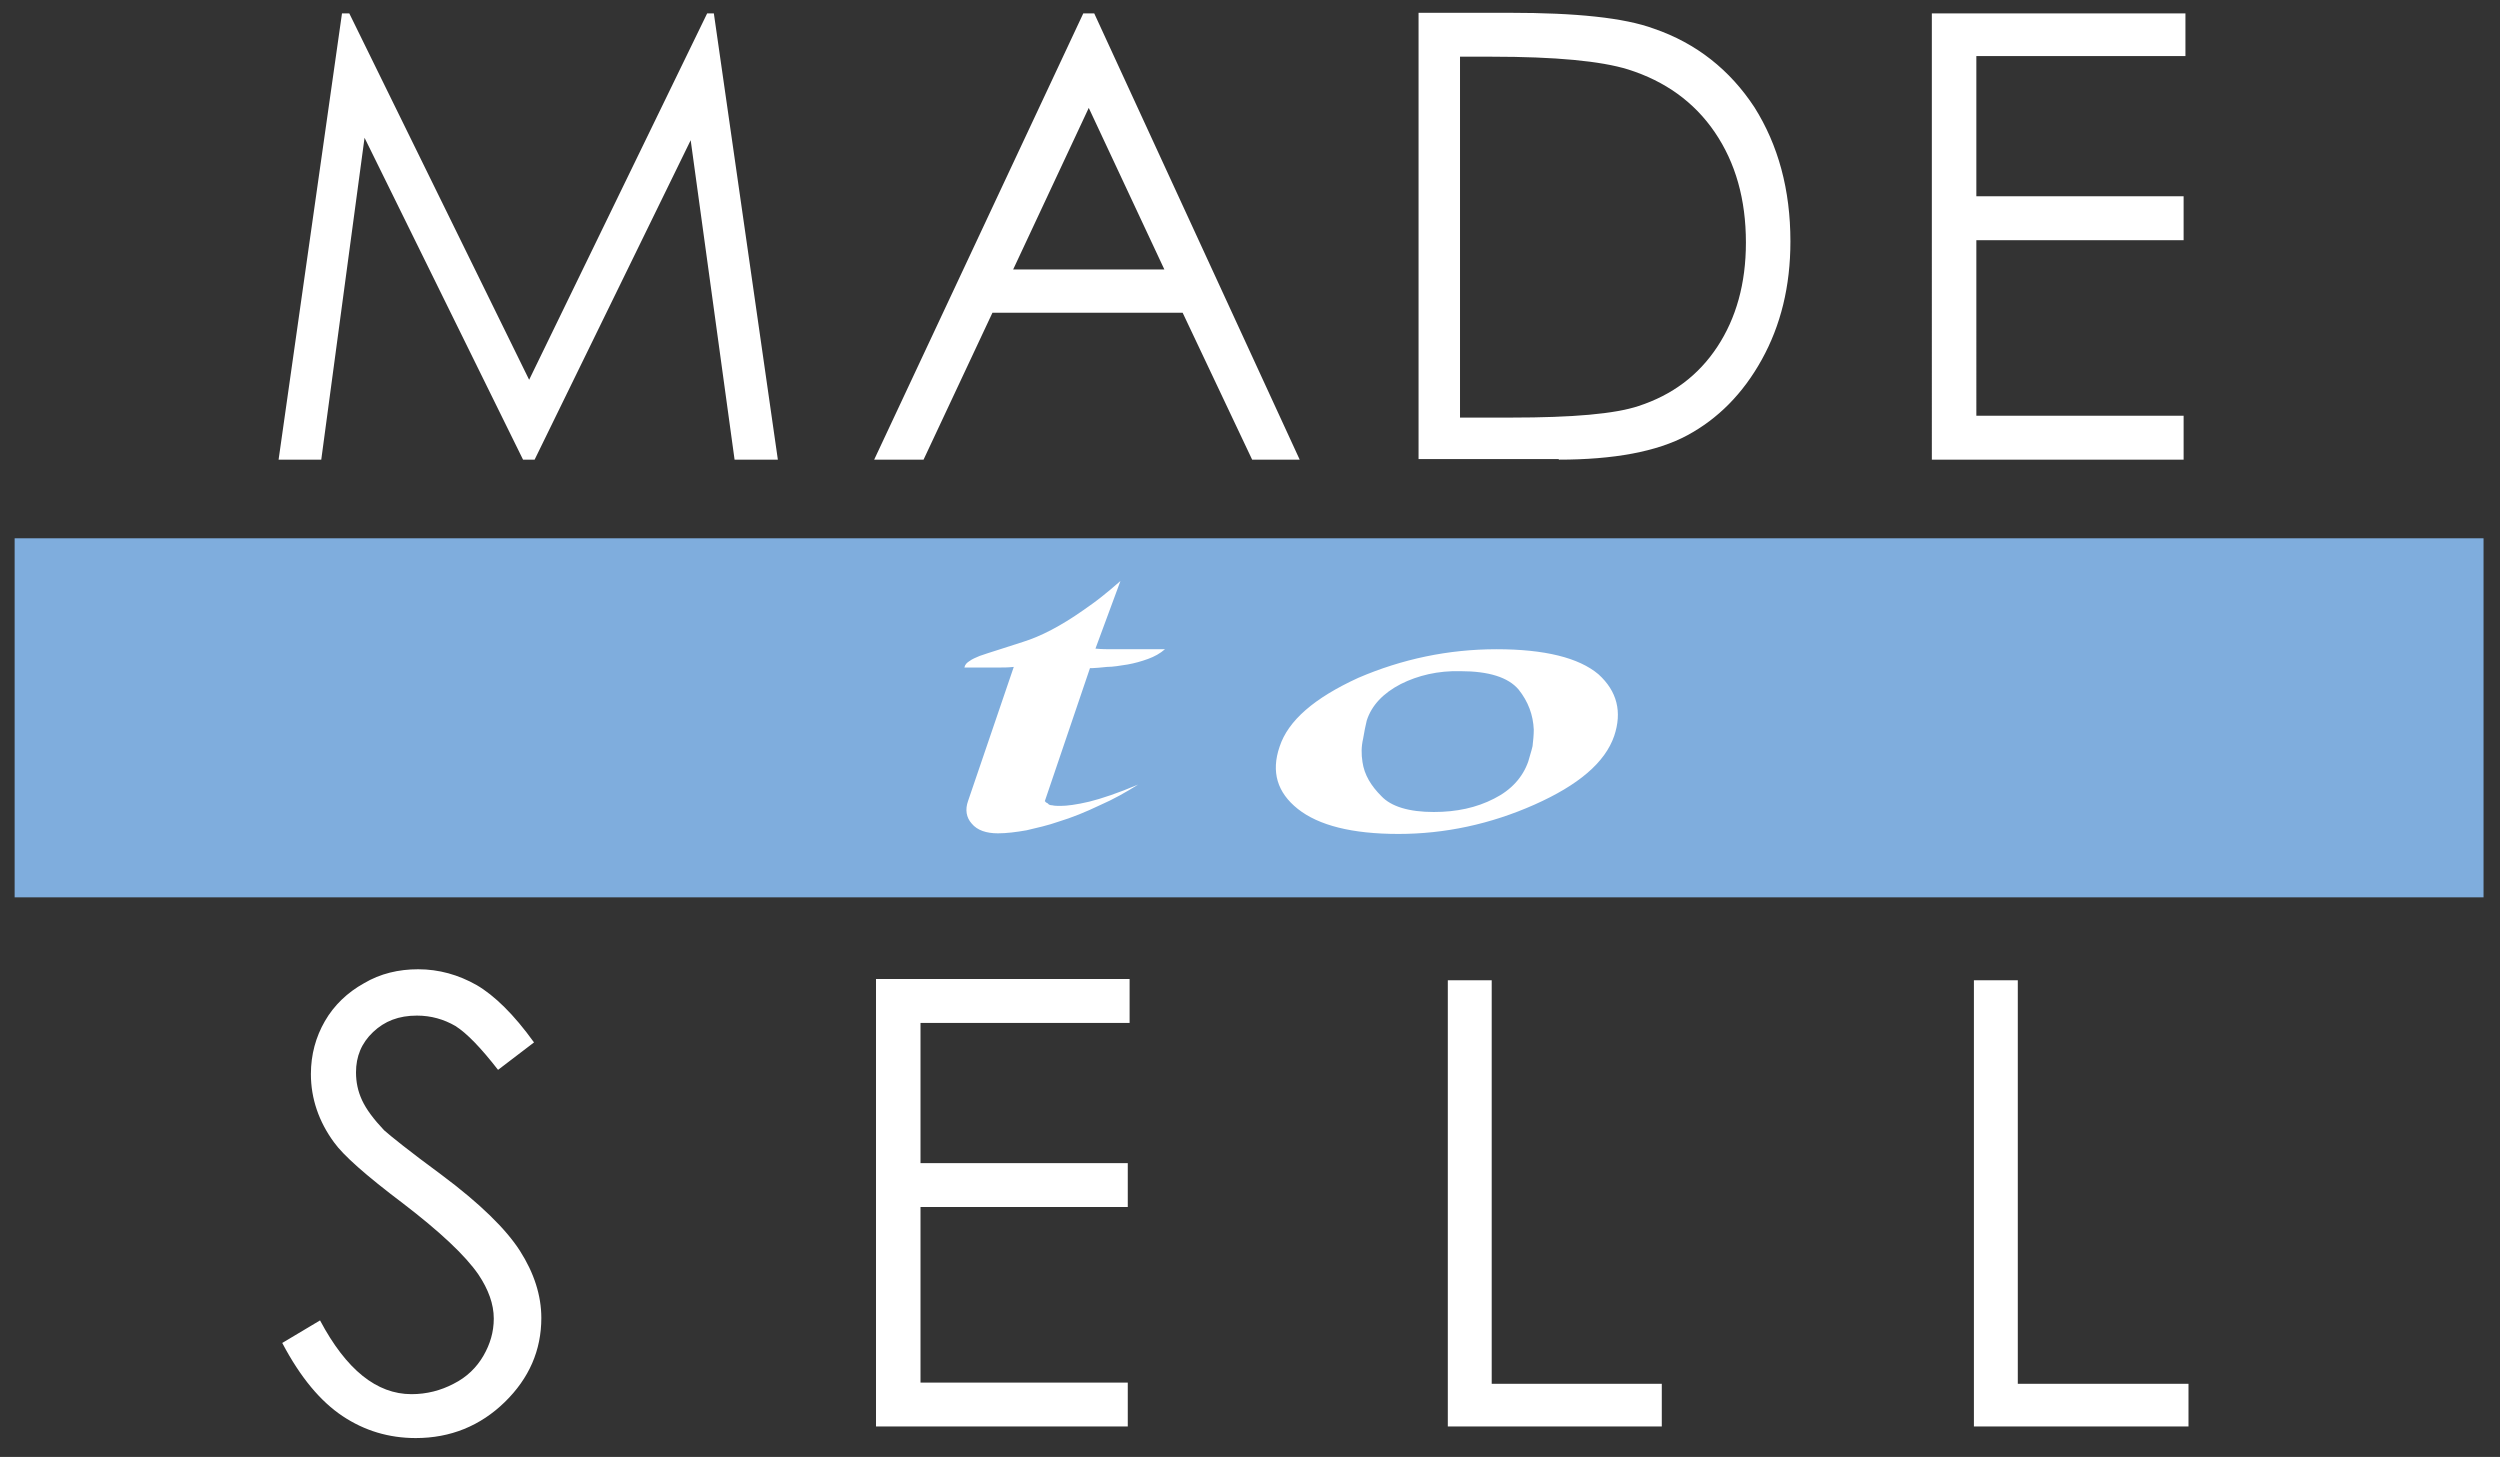
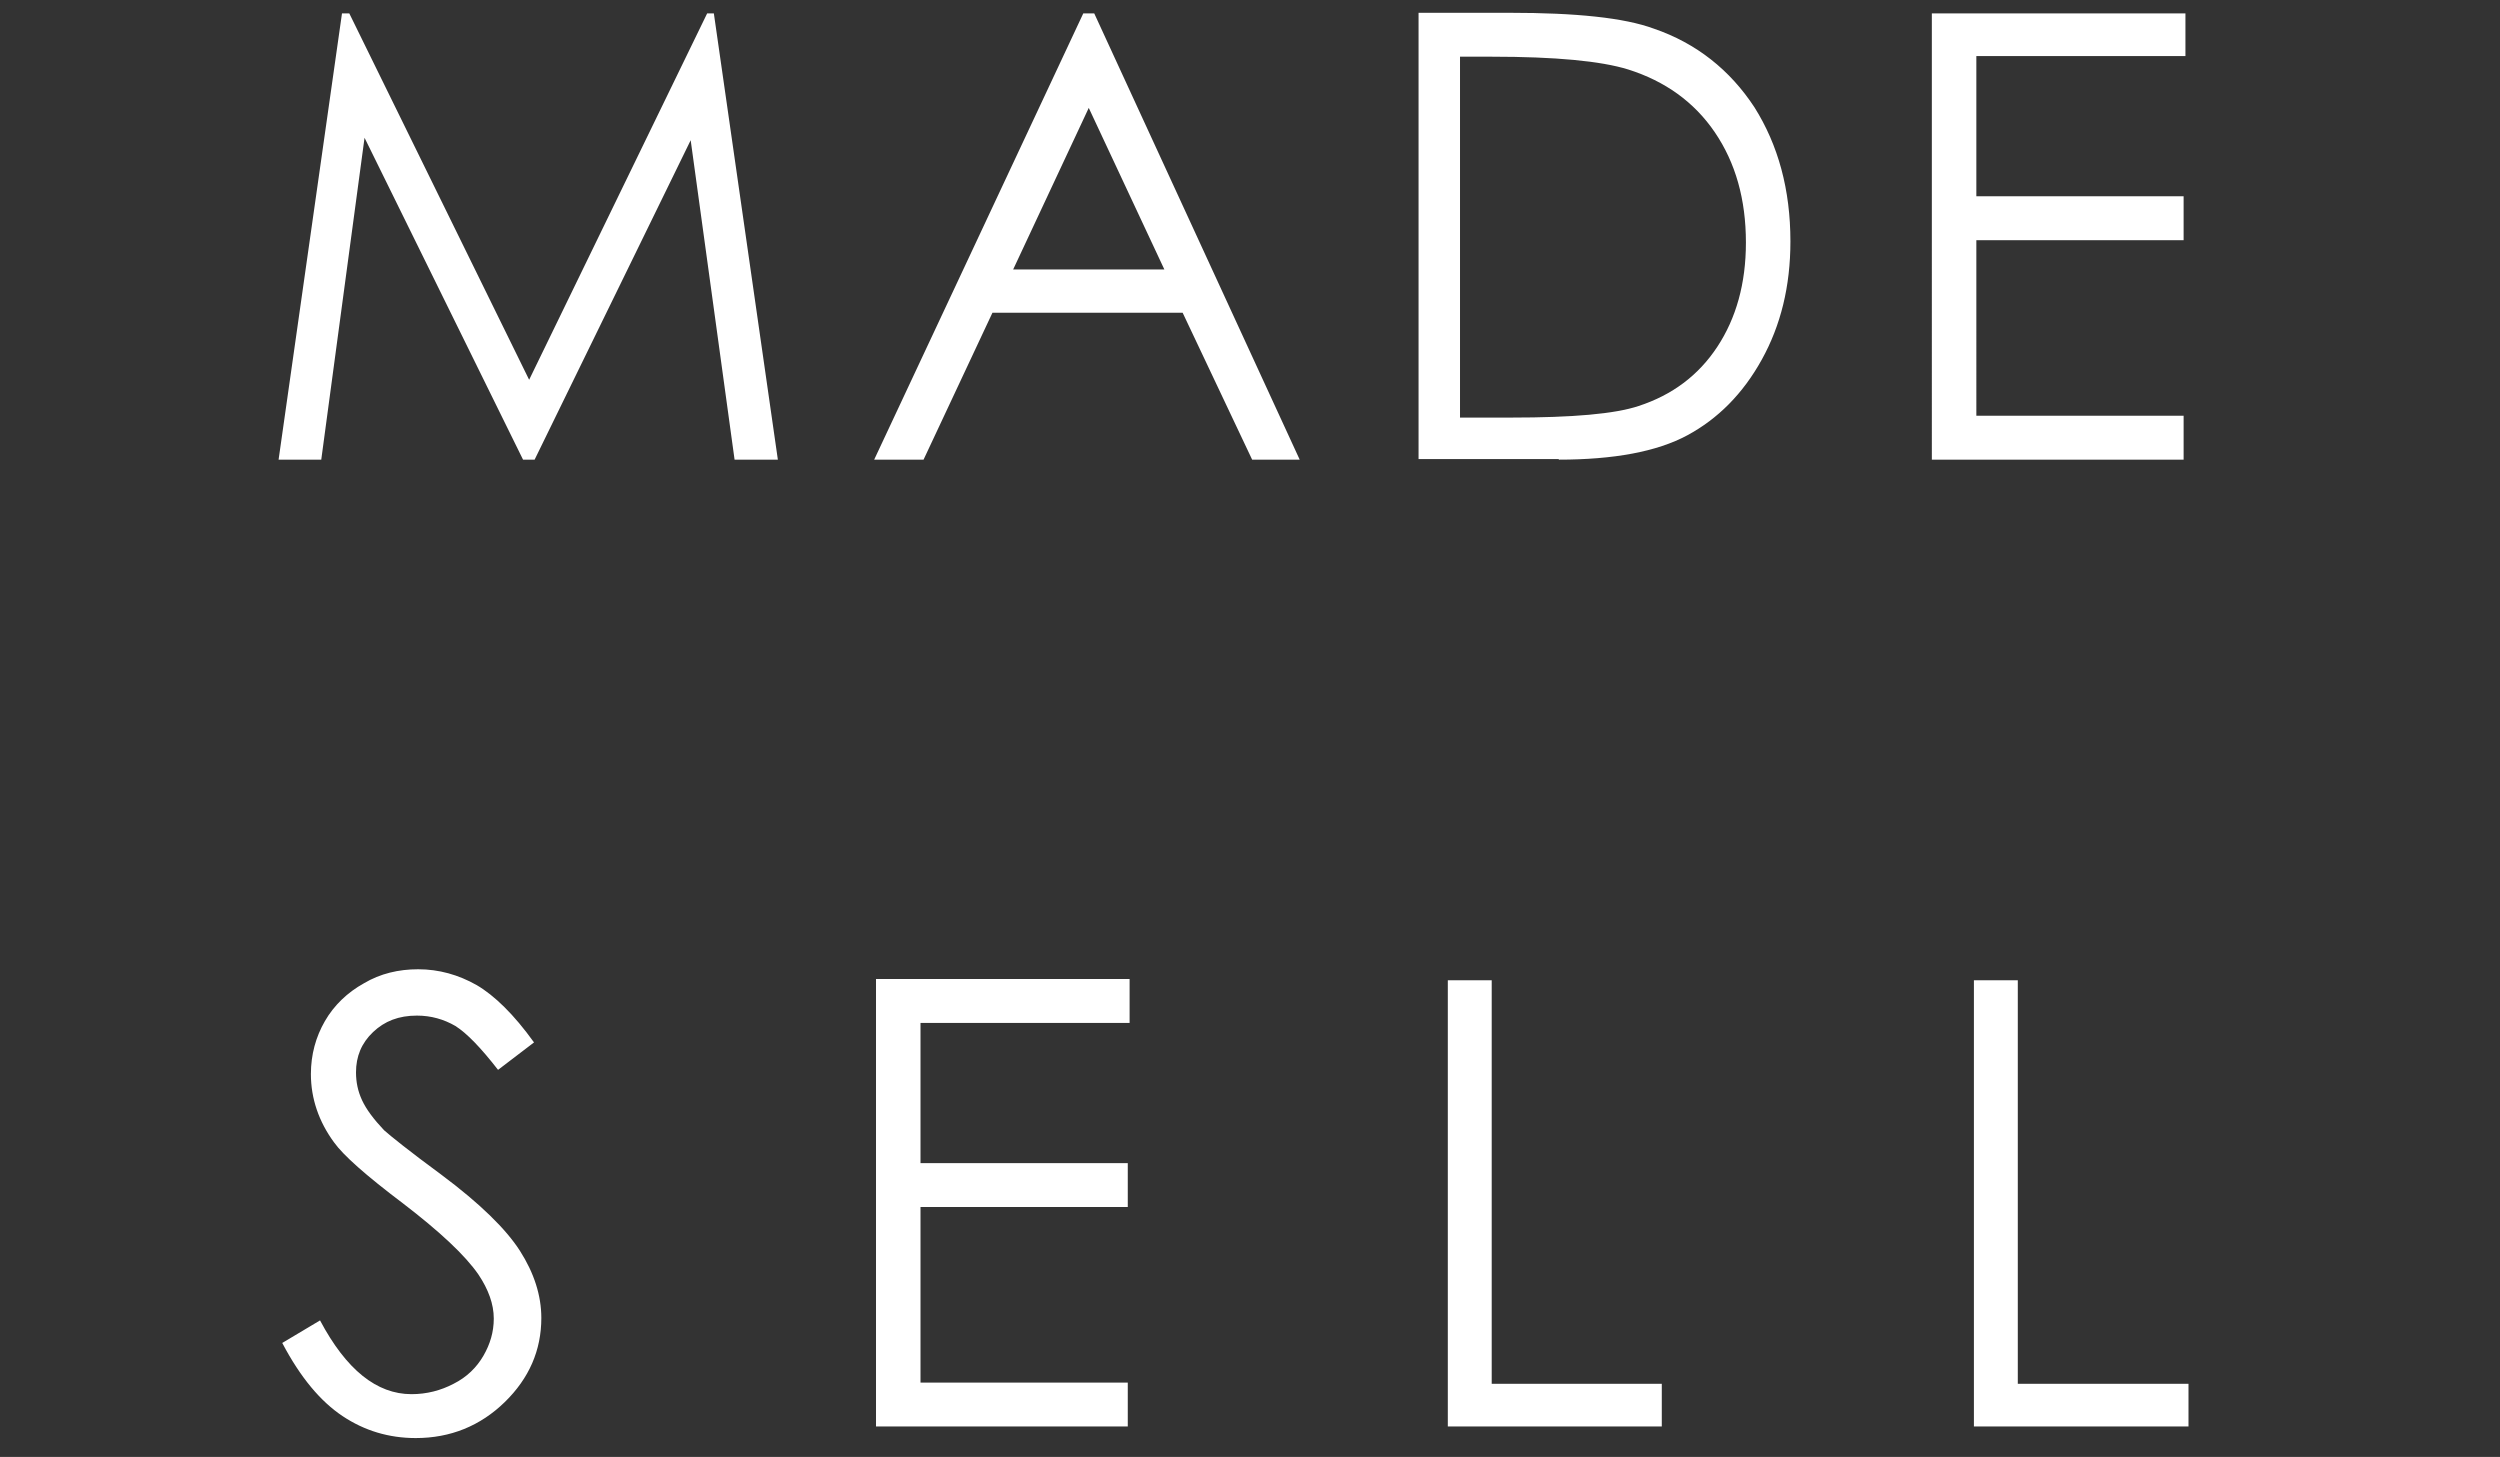
<svg xmlns="http://www.w3.org/2000/svg" version="1.1" id="Livello_1" x="0px" y="0px" viewBox="0 0 410.1 239" style="enable-background:new 0 0 410.1 239;" xml:space="preserve">
  <rect x="0" y="0" width="410.1" height="239" fill="#333333" stroke="none" />
  <style type="text/css">
	.st0{fill:#7FADDD;}
	.st1{fill:#FFFFFF;}
</style>
-   <polygon class="st0" points="2.4,88.3 2.4,147.2 407.4,147.2 407.4,88.3 2.4,88.3 " />
  <path class="st1" d="M52.7,75.4l7.1-52.8l26,52.8h1.9L113.3,23l7.2,52.4h7.1L117.1,2.2H116L86.8,62.3L57.3,2.2h-1.2L45.7,75.4H52.7  L52.7,75.4z M177.7,2.2l-34.3,73.2h8.1l11.3-24.1h31.2l11.4,24.1h7.8L179.5,2.2H177.7L177.7,2.2z M191,44.2h-24.8l12.4-26.5  L191,44.2L191,44.2z M255.7,75.4c9,0,16.1-1.3,21.1-4c5-2.7,9.1-6.8,12.2-12.4c3.1-5.6,4.7-12,4.7-19.4c0-8.5-2-15.8-5.9-22  c-4-6.1-9.5-10.5-16.5-12.9c-4.9-1.8-12.8-2.6-23.6-2.6h-15v73.2H255.7L255.7,75.4z M239.6,9.3h5.1c10.4,0,17.9,0.7,22.4,2.1  c6,1.9,10.8,5.3,14.2,10.3c3.4,5,5.1,11,5.1,18.1c0,6.7-1.6,12.4-4.7,17.1c-3.1,4.7-7.4,7.9-12.9,9.7c-3.9,1.3-10.8,1.9-20.9,1.9  h-8.4V9.3L239.6,9.3z M316.9,75.4h41.3v-7.2h-34V39.4h34v-7.2h-34v-23h34.3V2.2h-41.6V75.4L316.9,75.4z" />
  <path class="st1" d="M56.2,232.3c3.6,2.4,7.6,3.6,12,3.6c5.7,0,10.6-2,14.6-5.9c4-3.9,6-8.5,6-13.8c0-3.7-1.2-7.4-3.5-11  c-2.3-3.6-6.6-7.8-12.9-12.5c-5.3-3.9-8.4-6.4-9.4-7.3c-1.7-1.8-2.9-3.4-3.6-4.9c-0.7-1.5-1-3-1-4.6c0-2.6,0.9-4.8,2.8-6.6  c1.9-1.8,4.2-2.7,7.2-2.7c2.3,0,4.4,0.6,6.3,1.7c1.9,1.2,4.2,3.6,7,7.2l5.9-4.5c-3.3-4.6-6.5-7.7-9.4-9.4c-3-1.7-6.2-2.6-9.6-2.6  c-3.2,0-6.2,0.7-8.9,2.3c-2.7,1.5-4.9,3.6-6.4,6.2c-1.5,2.6-2.3,5.5-2.3,8.7c0,4,1.3,7.8,3.8,11.2c1.5,2.1,5.2,5.4,11.3,10  c6,4.6,10.2,8.5,12.4,11.7c1.6,2.4,2.5,4.8,2.5,7.2c0,2.2-0.6,4.2-1.7,6.1c-1.1,1.9-2.7,3.5-4.9,4.6c-2.1,1.1-4.4,1.7-6.9,1.7  c-5.7,0-10.7-4-15-12.1l-6.2,3.7C49.3,226,52.6,229.9,56.2,232.3L56.2,232.3z M143.7,234H185v-7.2h-34v-28.8h34v-7.2h-34v-23h34.3  v-7.2h-41.6V234L143.7,234z M237.5,234h35.1V227h-27.9v-66.2h-7.2V234L237.5,234z M323.8,234h35.2V227H331v-66.2h-7.2V234L323.8,234  z" />
-   <path class="st1" d="M183.8,95.3c-1,0.9-2.1,1.8-3.1,2.6c-1,0.8-2,1.5-3,2.2c-3.7,2.6-7,4.3-9.9,5.2c-3,1-5.4,1.7-7.1,2.3  c-0.7,0.3-1.2,0.5-1.6,0.8c-0.5,0.3-0.8,0.6-0.9,1.1c0.7,0,1.4,0,2,0c0.7,0,1.3,0,2,0c0.5,0,1.1,0,1.8,0c0.6,0,1.4,0,2.3-0.1  l-7.5,22c-0.5,1.4-0.3,2.7,0.6,3.7c0.9,1.1,2.4,1.6,4.3,1.6c1.4,0,3-0.2,4.7-0.5c1.7-0.4,3.5-0.8,5.2-1.4c2.3-0.7,4.5-1.6,6.8-2.7  c2.3-1,4.4-2.2,6.3-3.4c-3.3,1.4-6,2.3-8,2.8c-2.1,0.5-3.7,0.7-4.7,0.7c-0.5,0-1,0-1.4-0.1c-0.3,0-0.6-0.1-0.7-0.3  c-0.2-0.1-0.4-0.2-0.4-0.3c-0.1,0-0.1-0.1-0.1-0.1l7.4-21.8h0.1c0.1,0,0.2,0,0.3,0c0.5,0,1.3-0.1,2.4-0.2c1,0,2.1-0.2,3.4-0.4  c1.1-0.2,2.2-0.5,3.3-0.9c1.1-0.4,2-0.9,2.8-1.6c-1,0-2,0-2.9,0c-0.9,0-1.9,0-2.8,0c-0.9,0-1.9,0-2.8,0c-0.9,0-1.9,0-2.9-0.1  L183.8,95.3L183.8,95.3L183.8,95.3z M209.9,122.5c-1.4,4.1-0.4,7.5,3,10.2c3.4,2.7,8.9,4.1,16.5,4.1c7.6,0,15.1-1.6,22.3-4.8  c7.2-3.2,11.6-6.9,13.1-11.3c1.3-3.9,0.5-7.3-2.6-10.1c-3.2-2.7-8.8-4.1-16.7-4.1c-7.9,0-15.5,1.6-22.7,4.7  C215.6,114.5,211.3,118.2,209.9,122.5L209.9,122.5L209.9,122.5z M239.6,110.1c4.6,0,7.8,1,9.5,3c1.6,2,2.4,4.2,2.5,6.6  c0,0.9-0.1,1.8-0.2,2.7c-0.2,0.9-0.5,1.7-0.7,2.5c-0.9,2.6-2.8,4.7-5.6,6.1c-2.9,1.5-6.2,2.2-9.9,2.2c-4.1,0-7-0.9-8.6-2.6  c-1.7-1.7-2.8-3.5-3.1-5.6c-0.2-1.3-0.2-2.5,0.1-3.8c0.2-1.2,0.4-2.2,0.6-3c0.8-2.5,2.7-4.5,5.6-6  C232.6,110.8,235.9,110,239.6,110.1L239.6,110.1L239.6,110.1z" />
</svg>